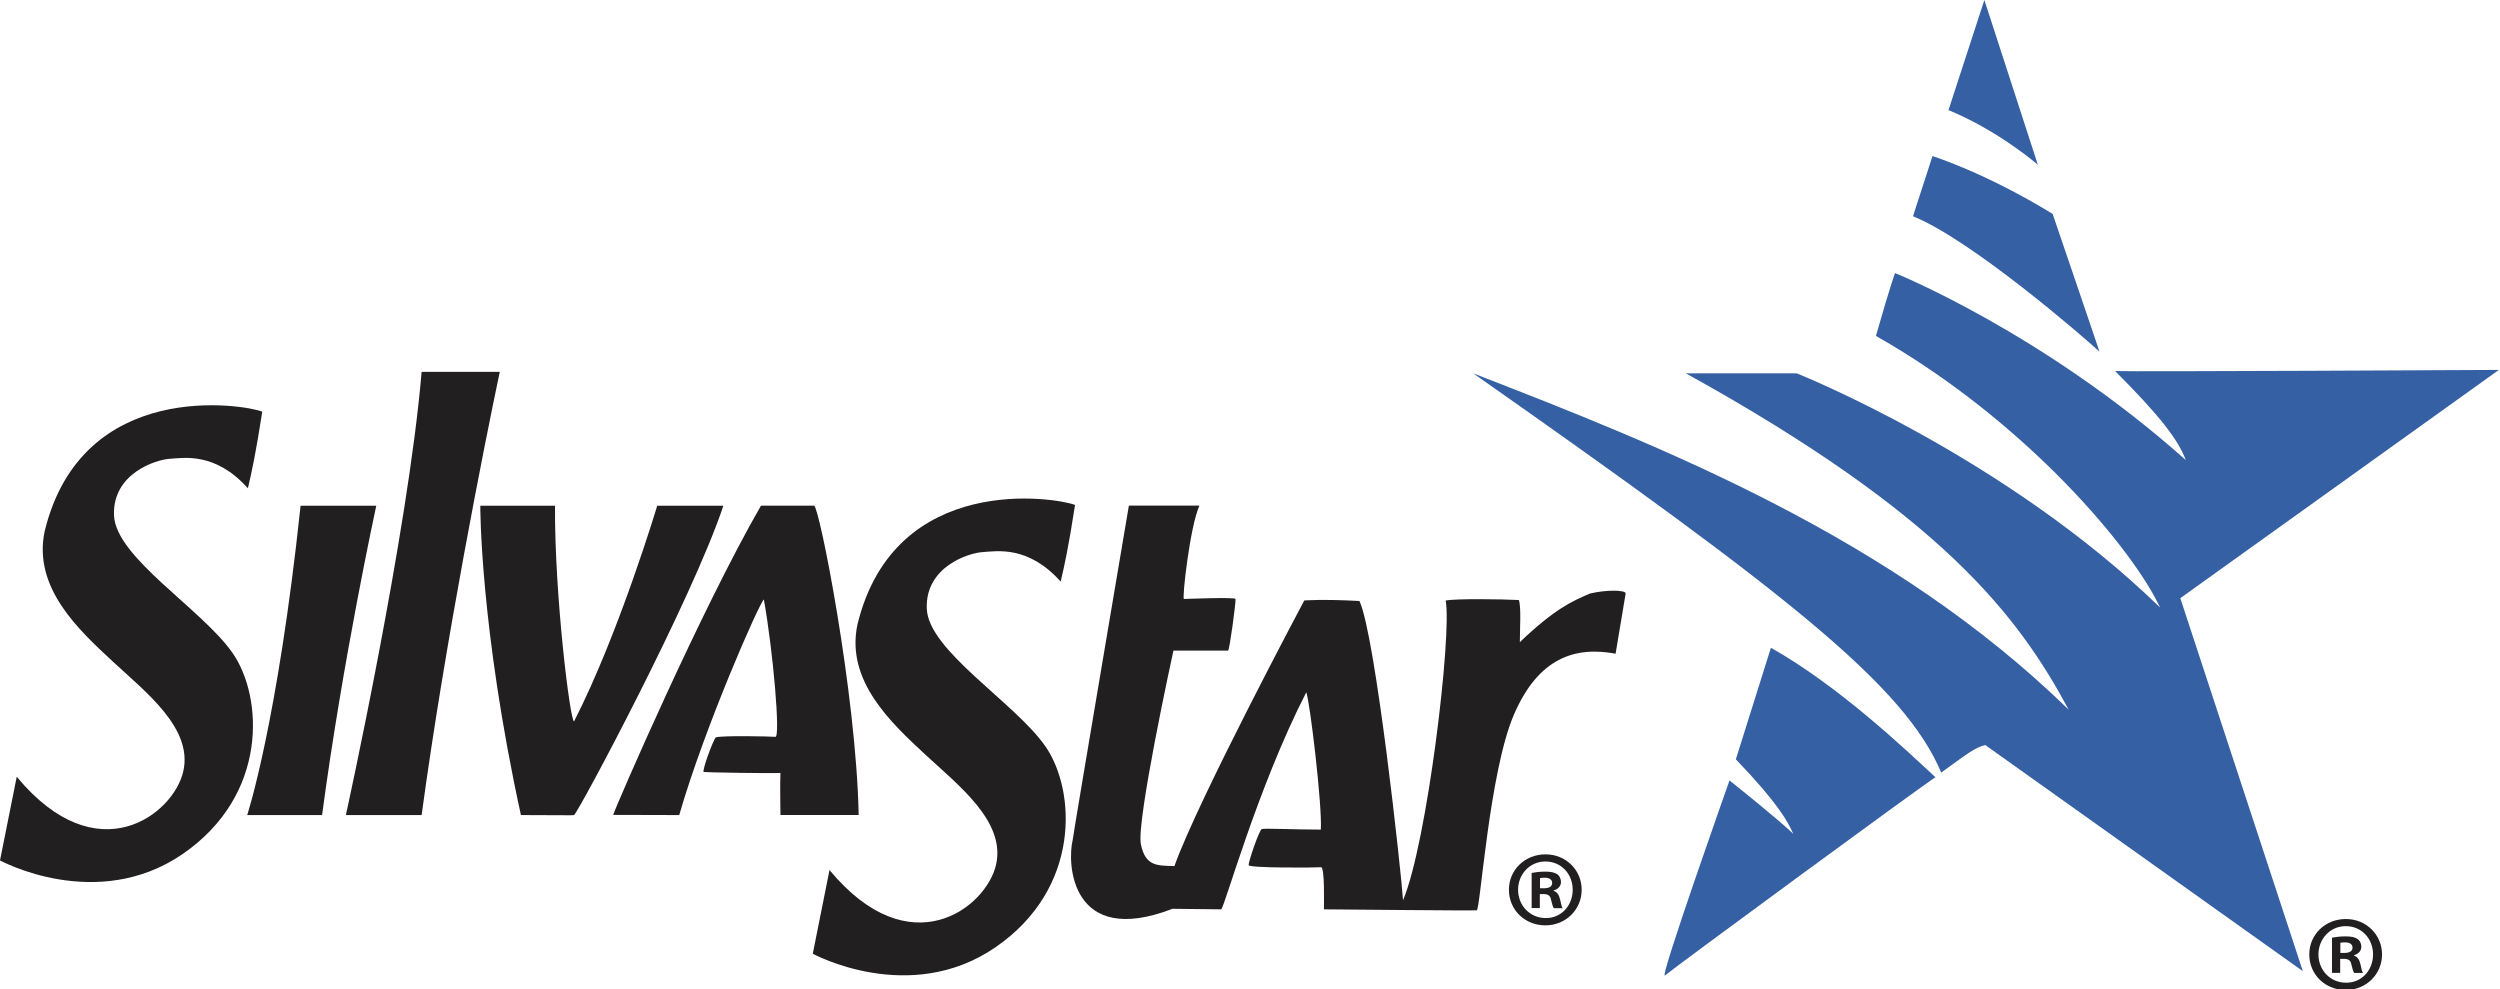
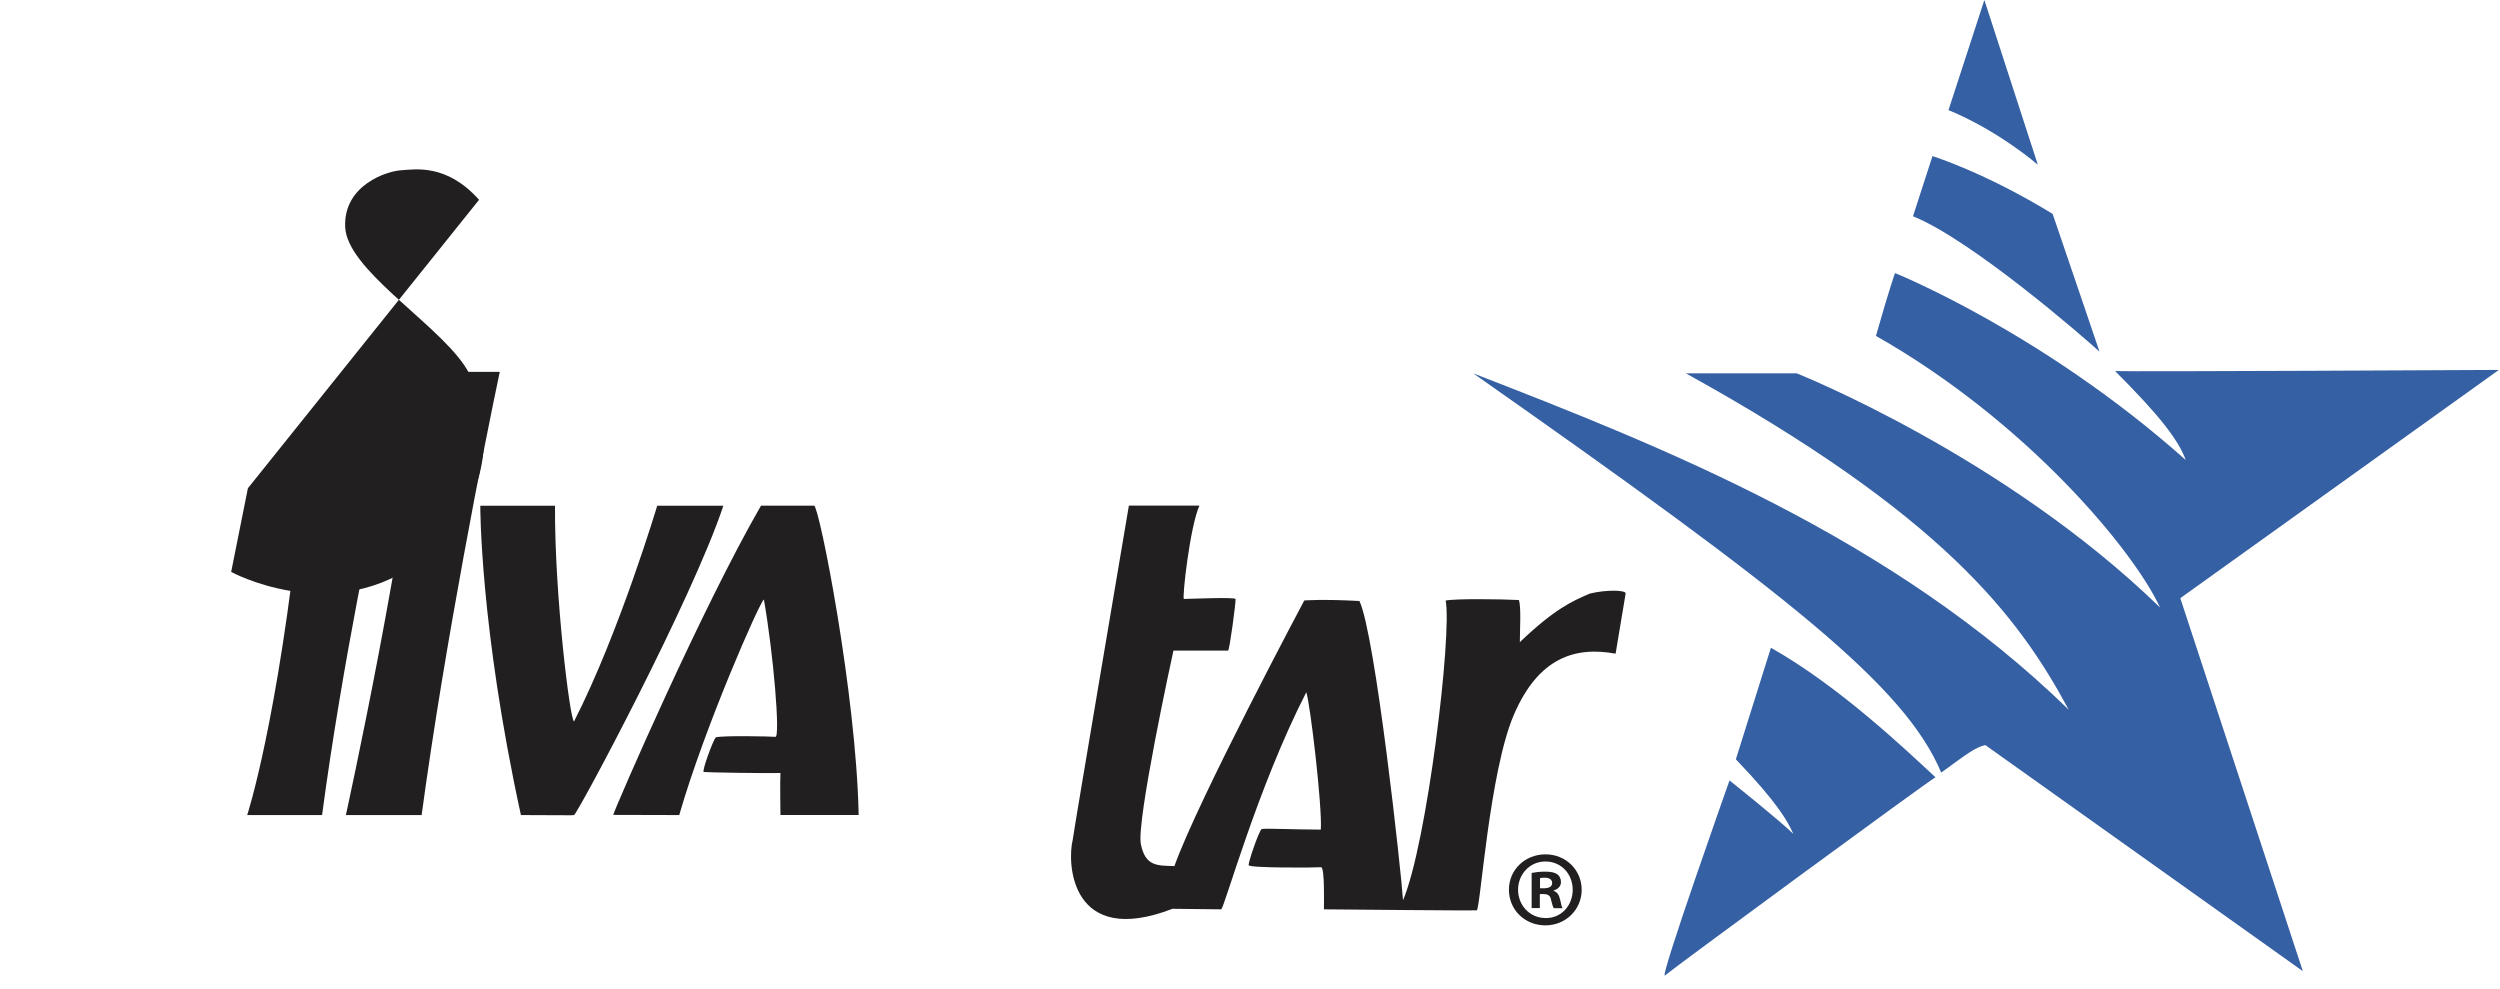
<svg xmlns="http://www.w3.org/2000/svg" id="Layer_1" data-name="Layer 1" viewBox="0 0 283.78 112.32">
  <defs>
    <style>
      .cls-1 {
        fill: #221f20;
      }

      .cls-1, .cls-2 {
        stroke-width: 0px;
      }

      .cls-2 {
        fill: #3560a4;
      }
    </style>
  </defs>
-   <path class="cls-1" d="M28.14,55.42c.45-1.9.9-3.98,1.63-8.69-1.99-.81-20.45-3.89-24.7,13.57-1.36,6.42,3.89,11.22,7.69,14.75,3.8,3.53,9.14,7.6,8.05,12.49-1.09,4.89-9.77,11.67-18.91.63l-1.9,9.5s10.95,5.97,20.72-.72c9.77-6.7,9.14-17.82,5.7-22.8-3.44-4.98-13.3-10.86-13.48-15.65-.18-4.79,4.8-6.33,6.33-6.42,1.54-.09,5.16-.81,8.87,3.35" />
+   <path class="cls-1" d="M28.14,55.42l-1.9,9.5s10.95,5.97,20.72-.72c9.77-6.7,9.14-17.82,5.7-22.8-3.44-4.98-13.3-10.86-13.48-15.65-.18-4.79,4.8-6.33,6.33-6.42,1.54-.09,5.16-.81,8.87,3.35" />
  <path class="cls-1" d="M34.11,57.41h8.6s-3.8,17.46-6.15,35.11h-8.5s3.44-10.4,6.06-35.11" />
  <path class="cls-1" d="M47.86,42.21h8.87c-1.72,8.14-6.24,30.85-8.87,50.31h-8.6s7.06-32.03,8.6-50.31" />
  <path class="cls-1" d="M54.52,57.41s-.06,13.7,4.61,35.11c5.18,0,5.69.05,6.03,0,.34-.04,13.37-24.37,16.95-35.11h-7.51s-4.32,14.46-9.44,24.48c-.45-.06-2.22-14.36-2.16-24.48h-8.48Z" />
  <path class="cls-1" d="M69.6,92.51c.34-1.07,9.96-23.28,16.78-35.11,3.19,0,5.46-.01,6.03,0,.57.01,4.78,21.27,5.06,35.11h-8.88s-.06-3.97,0-4.77c-1.25.06-8.48-.06-8.71-.11-.23-.06,1.02-3.53,1.37-3.93.85-.23,6.2-.11,6.77-.06.57.06-.23-9.5-1.31-15.59-.45.23-6.71,14.41-9.61,24.47-4.27-.02-7.51-.02-7.51-.02" />
-   <path class="cls-1" d="M120.4,66.01c.45-1.9.9-3.98,1.63-8.69-1.99-.81-20.45-3.89-24.7,13.57-1.36,6.42,3.89,11.22,7.69,14.75,3.8,3.53,9.14,7.6,8.05,12.49-1.09,4.89-9.77,11.67-18.91.63l-1.9,9.5s10.95,5.97,20.72-.72c9.77-6.7,9.14-17.82,5.7-22.8-3.44-4.98-13.3-10.86-13.48-15.65-.18-4.79,4.8-6.33,6.33-6.42,1.54-.09,5.16-.81,8.87,3.35" />
  <path class="cls-1" d="M128.14,57.4c-.28,1.73-6.2,36.55-6.37,37.91-.68,2.73-.2,12.29,11.32,7.85,0,0,5.18.06,5.52.06s4.04-13.65,9.67-24.64c.45,1.31,1.82,12.97,1.65,15.59-2.84,0-6.43-.17-6.71-.06-.28.11-1.54,3.76-1.48,4.1.06.34,7.77.28,8.21.23.44-.06.33,4.27.33,4.78.85,0,16.95.17,17.35.11s1.42-15.7,4.21-22.19c2.79-6.49,6.94-7.79,11.55-6.94,0,0,1.08-6.43,1.14-6.83.06-.4-2.16-.45-4.04,0-1.99.85-3.98,1.71-7.97,5.52,0-1.42.17-3.98-.11-4.78-2.11-.11-7.23-.17-8.31.06.74,3.81-2.11,27.59-4.84,34.02-.17-2.84-3.13-30.15-4.95-33.97-4.21-.23-6.26-.06-6.26-.06,0,0-12.06,22.64-14.74,30.15-1.93-.06-3.3.06-3.81-2.5-.51-2.56,3.47-20.94,3.7-21.96h6.2c.17,0,.91-5.63.85-5.86-.06-.23-5.63,0-5.86,0s.68-8.22,1.76-10.6c-1.93,0-8.02,0-8.02,0" />
  <path class="cls-1" d="M174.82,100.83h.44c.52,0,.93-.17.93-.59,0-.37-.27-.61-.86-.61-.25,0-.42.02-.52.05v1.15ZM174.79,103.08h-.93v-3.99c.37-.07.88-.15,1.54-.15.76,0,1.1.12,1.4.32.22.17.39.49.39.86,0,.47-.34.81-.83.96v.05c.39.12.61.44.73.98.12.61.2.86.29.98h-1c-.12-.15-.2-.49-.32-.96-.07-.44-.32-.64-.83-.64h-.44v1.59ZM175.41,97.79c-1.76,0-3.09,1.45-3.09,3.21s1.32,3.21,3.14,3.21c1.76.02,3.06-1.42,3.06-3.21s-1.3-3.21-3.09-3.21h-.02ZM175.45,96.98c2.3,0,4.09,1.79,4.09,4.02s-1.79,4.04-4.12,4.04-4.14-1.76-4.14-4.04,1.84-4.02,4.14-4.02h.02Z" />
  <path class="cls-2" d="M201.02,73.53l-3.98,12.66c4.78,4.99,5.88,7.03,6.52,8.46-1.72-1.67-7.24-6.06-7.24-6.06,0,0-8.09,22.82-7.32,22.13.77-.69,29.73-21.96,30.7-22.49-3.43-3.18-10.96-10.35-18.68-14.7" />
  <path class="cls-2" d="M283.65,41.99l-36.16,25.91,13.91,42.34-36.05-25.67c-1.18.3-1.92.89-5,3.13-4.13-9.84-17.37-20.24-53.12-45.32,21.48,8.33,47.53,18.6,67.59,38.18-5.71-10.63-14.31-22.06-43.45-38.18h12.58s23.52,9.35,41.24,26.58c-3.01-6.51-15.15-21.13-32.25-30.83,1.68-5.89,2.17-7.13,2.17-7.13,0,0,16.74,6.73,33,21.22-.84-2.26-2.87-4.95-8.02-10.1,1.64.09,43.56-.13,43.56-.13" />
  <path class="cls-2" d="M217.15,24.54l2.21-6.82s5.89,1.82,13.64,6.56c2.48,7.22,5.05,14.88,5.32,15.64-1.68-1.55-14.48-12.67-21.17-15.37" />
  <path class="cls-2" d="M221.18,12.49l4.07-12.49,6.07,18.7s-4.43-3.85-10.14-6.2" />
-   <path class="cls-1" d="M265.67,108.17h.44c.52,0,.93-.17.93-.59,0-.37-.27-.61-.86-.61-.25,0-.42.02-.52.05v1.15ZM265.64,110.43h-.93v-3.99c.37-.07.88-.15,1.54-.15.76,0,1.1.12,1.4.32.22.17.39.49.39.86,0,.47-.34.81-.83.96v.05c.39.12.61.44.73.98.12.61.2.86.29.98h-1c-.12-.15-.2-.49-.32-.96-.07-.44-.32-.64-.83-.64h-.44v1.59ZM266.26,105.13c-1.76,0-3.09,1.45-3.09,3.21s1.32,3.21,3.14,3.21c1.76.02,3.06-1.42,3.06-3.21s-1.3-3.21-3.09-3.21h-.02ZM266.3,104.32c2.3,0,4.09,1.79,4.09,4.02s-1.79,4.04-4.12,4.04-4.14-1.76-4.14-4.04,1.84-4.02,4.14-4.02h.02Z" />
</svg>